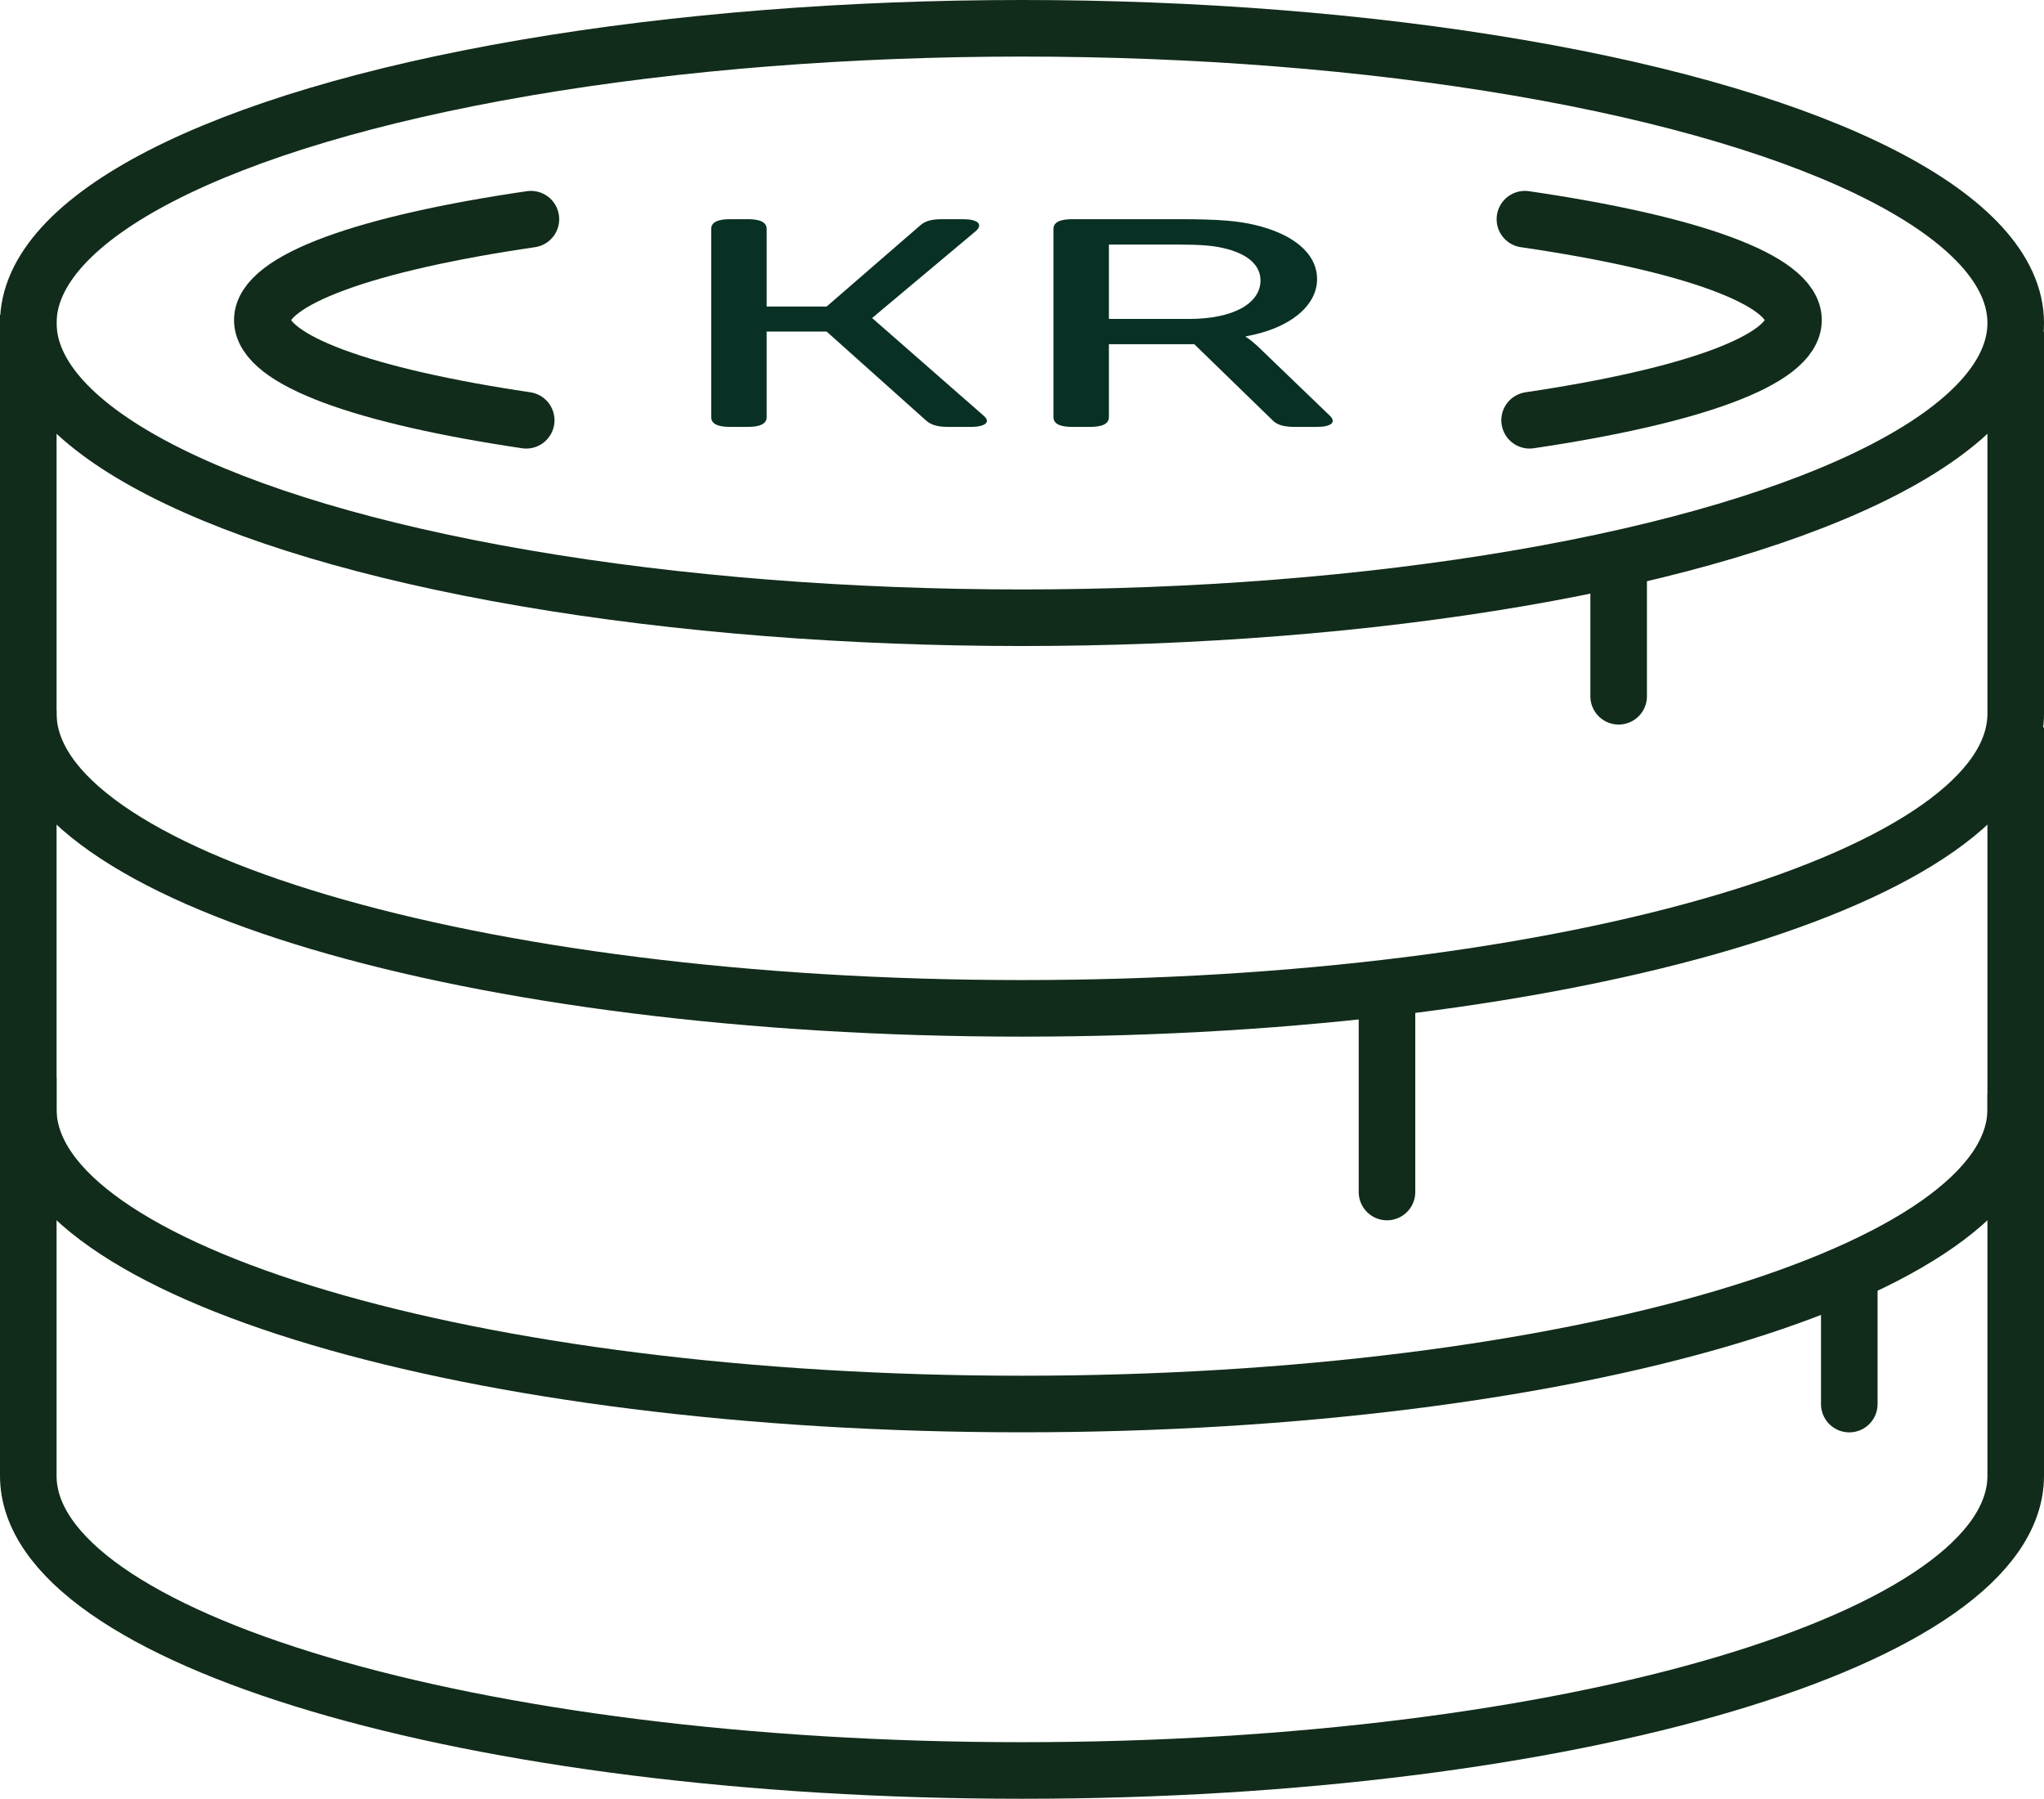
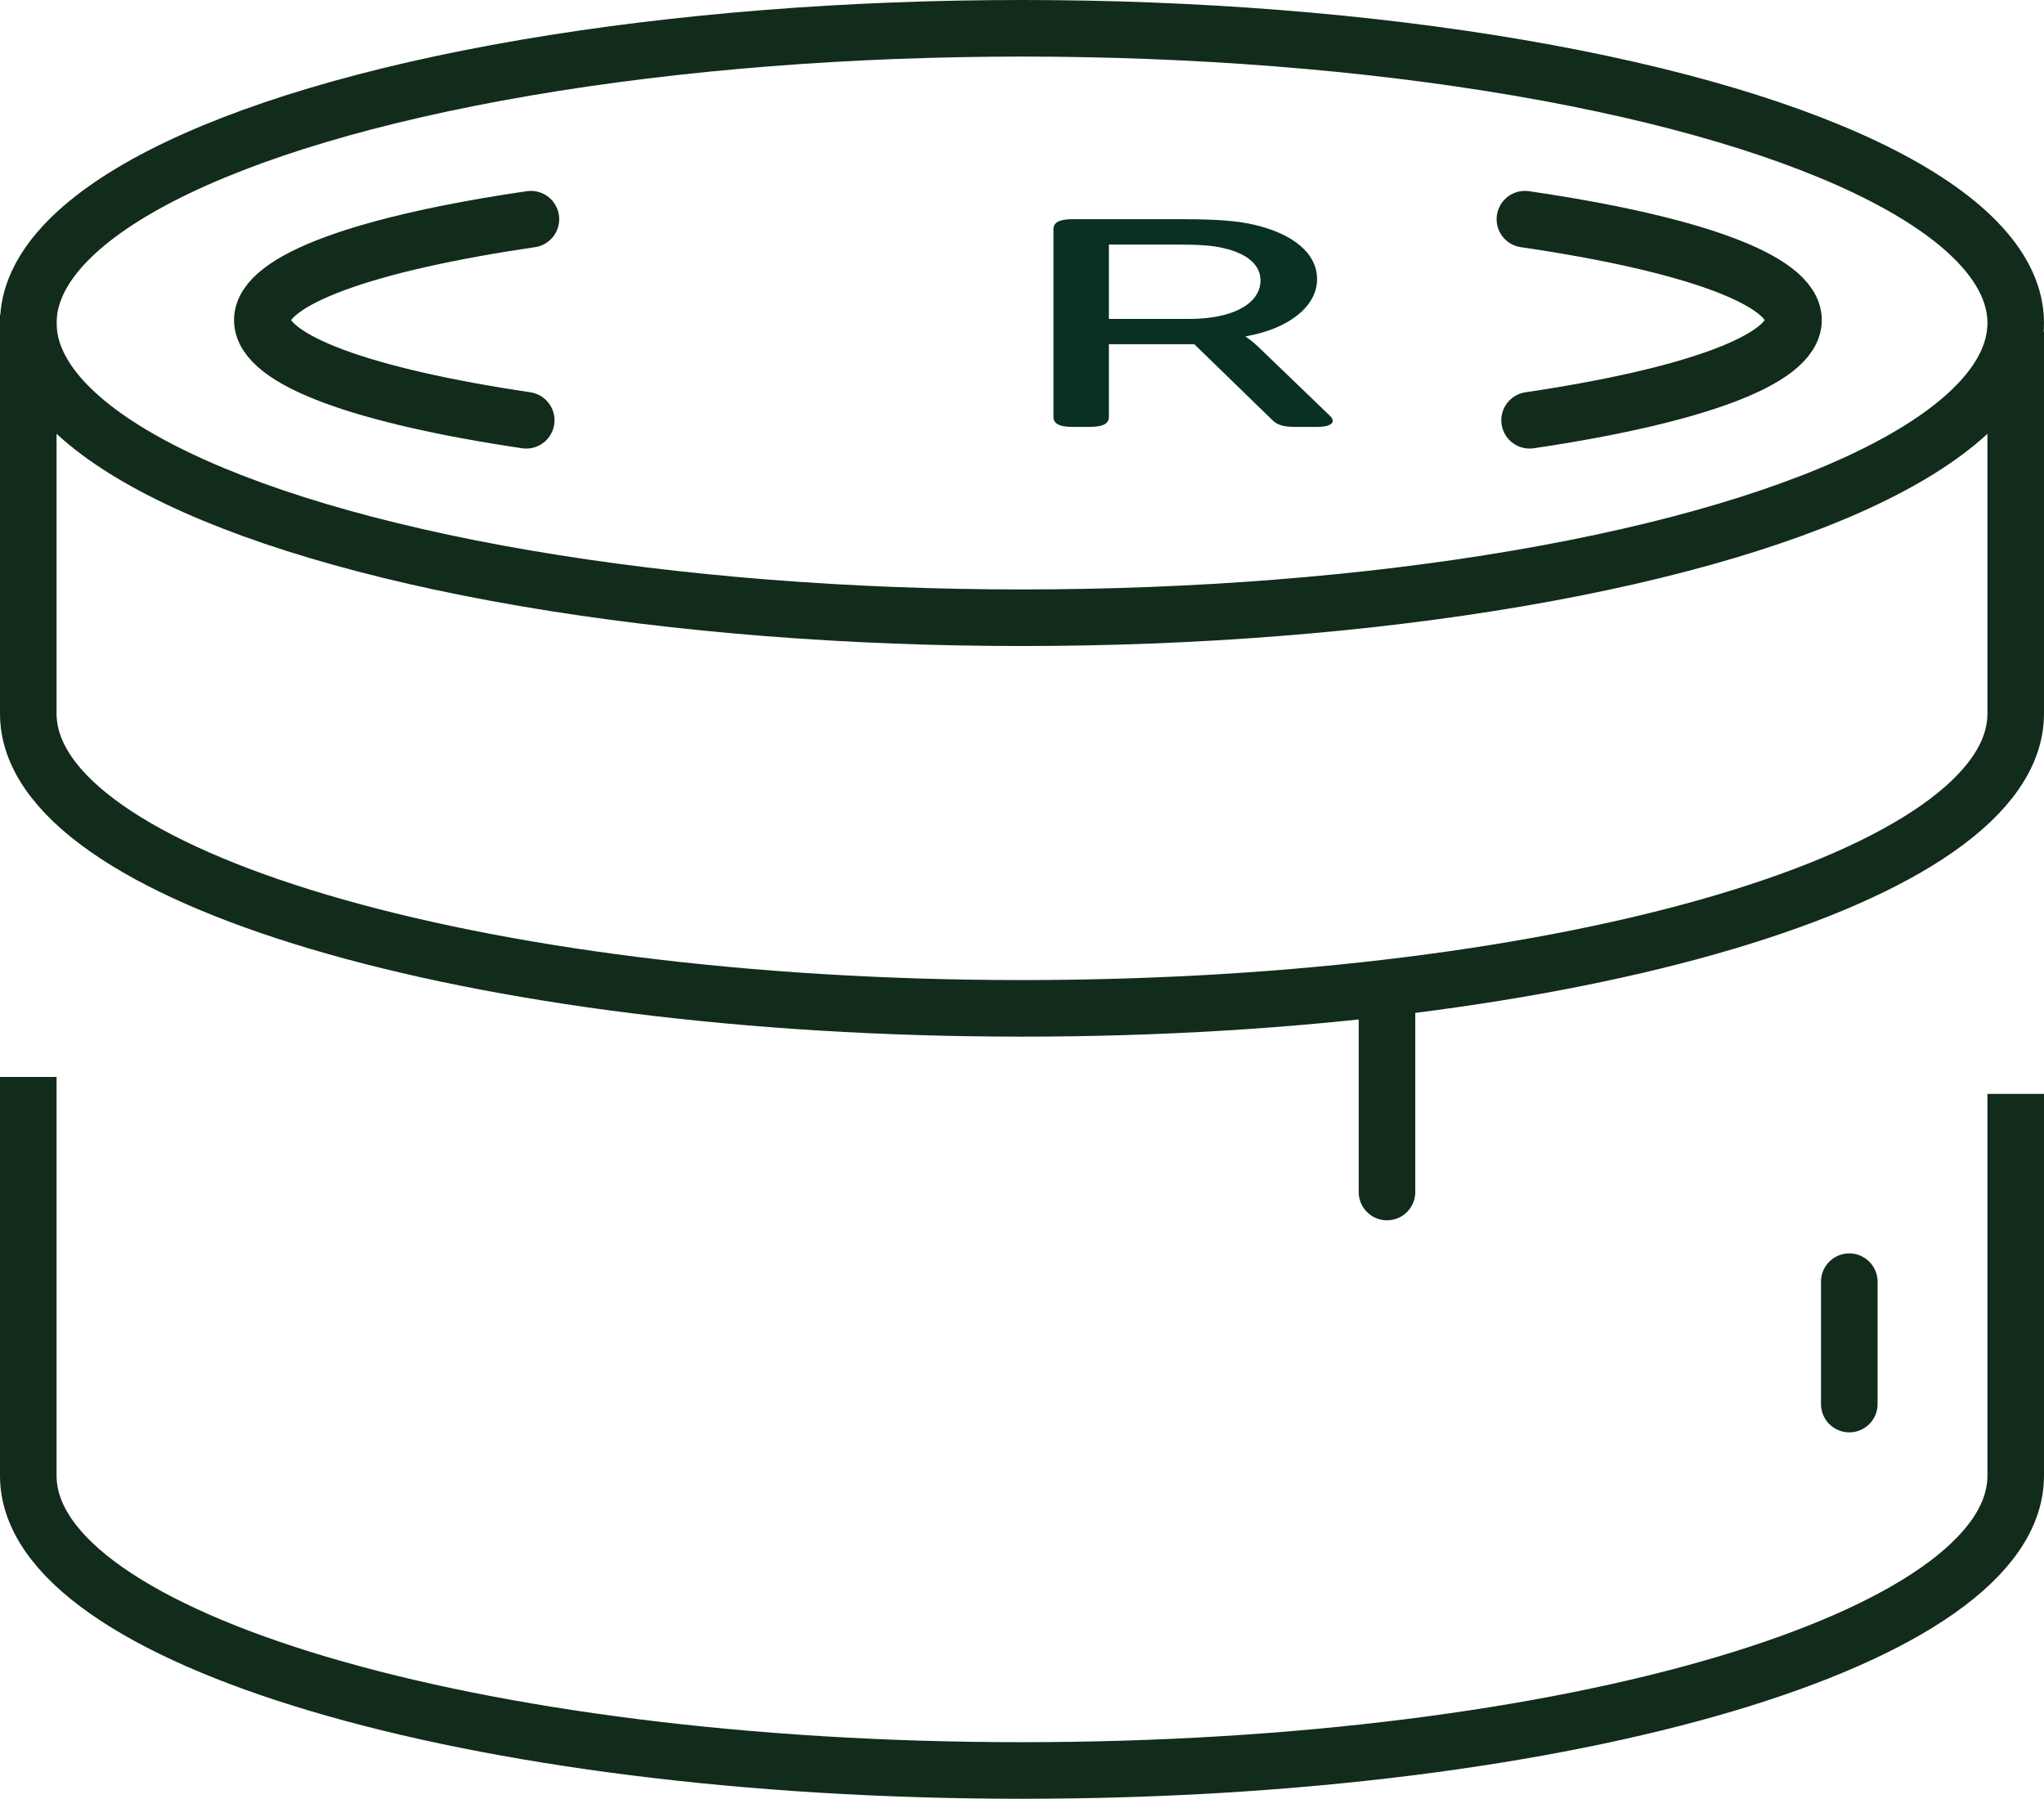
<svg xmlns="http://www.w3.org/2000/svg" id="Layer_1" viewBox="0 0 361.32 317.92">
  <defs>
    <style>.cls-1{fill:#083025;}.cls-2,.cls-3{fill:none;stroke:#112c1a;stroke-miterlimit:10;stroke-width:10px;}.cls-3{stroke-linecap:round;}</style>
  </defs>
  <ellipse class="cls-2" cx="180.66" cy="57.09" rx="175.66" ry="52.09" />
  <path class="cls-2" d="M5,55.64V126.13c0,28.77,78.65,52.09,175.66,52.09s175.66-23.32,175.66-52.09V58.64" />
-   <path class="cls-2" d="M5,125.57v70.49c0,28.77,78.65,52.09,175.66,52.09s175.66-23.32,175.66-52.09v-67.49" />
  <path class="cls-2" d="M5,190.34v70.49c0,28.77,78.65,52.09,175.66,52.09s175.66-23.32,175.66-52.09v-67.49" />
  <path class="cls-3" d="M93.02,74.28c-28.51-4.23-46.65-10.59-46.65-17.71s18.49-13.6,47.48-17.83" />
  <path class="cls-3" d="M270.39,74.28c28.51-4.23,46.65-10.59,46.65-17.71,0-7.18-18.49-13.6-47.48-17.83" />
  <g>
-     <path class="cls-1" d="M125.72,40.46c0-1.14,1.1-1.72,3.3-1.72h3.2c2.2,0,3.3,.57,3.3,1.72v13.72h10.6l16.5-14.3c.9-.83,2.1-1.14,3.9-1.14h3.7c2.6,0,3.6,.88,2.3,2.08l-18.3,15.34v.1l19.6,17.16c1.4,1.14,.4,2.03-2.2,2.03h-4.1c-1.8,0-3-.36-3.9-1.2l-17.5-15.65h-10.6v15.13c0,1.14-1.1,1.72-3.3,1.72h-3.2c-2.2,0-3.3-.57-3.3-1.72V40.46Z" />
    <path class="cls-1" d="M186.22,40.46c0-1.14,1.1-1.72,3.3-1.72h19c6.9,0,10.3,.31,13.2,.99,6.7,1.56,11.1,4.94,11.1,9.62s-4.8,8.73-12.6,10.09v.1s.9,.52,2.1,1.66l12.7,12.22c1.3,1.2,.3,2.03-2.2,2.03h-4c-1.9,0-3.1-.36-3.9-1.2l-13.8-13.41h-15.1v12.89c0,1.14-1.1,1.72-3.3,1.72h-3.2c-2.2,0-3.3-.57-3.3-1.72V40.46Zm24,15.91c7.7,0,12.6-2.7,12.6-6.81,0-2.65-2.2-4.73-6.6-5.72-1.8-.42-3.9-.62-8.4-.62h-11.8v13.15h14.2Z" />
  </g>
-   <line class="cls-3" x1="286.13" y1="101.43" x2="286.13" y2="123.06" />
  <line class="cls-3" x1="245.18" y1="176.05" x2="245.18" y2="210.68" />
  <line class="cls-3" x1="326.9" y1="226.53" x2="326.9" y2="248.16" />
</svg>